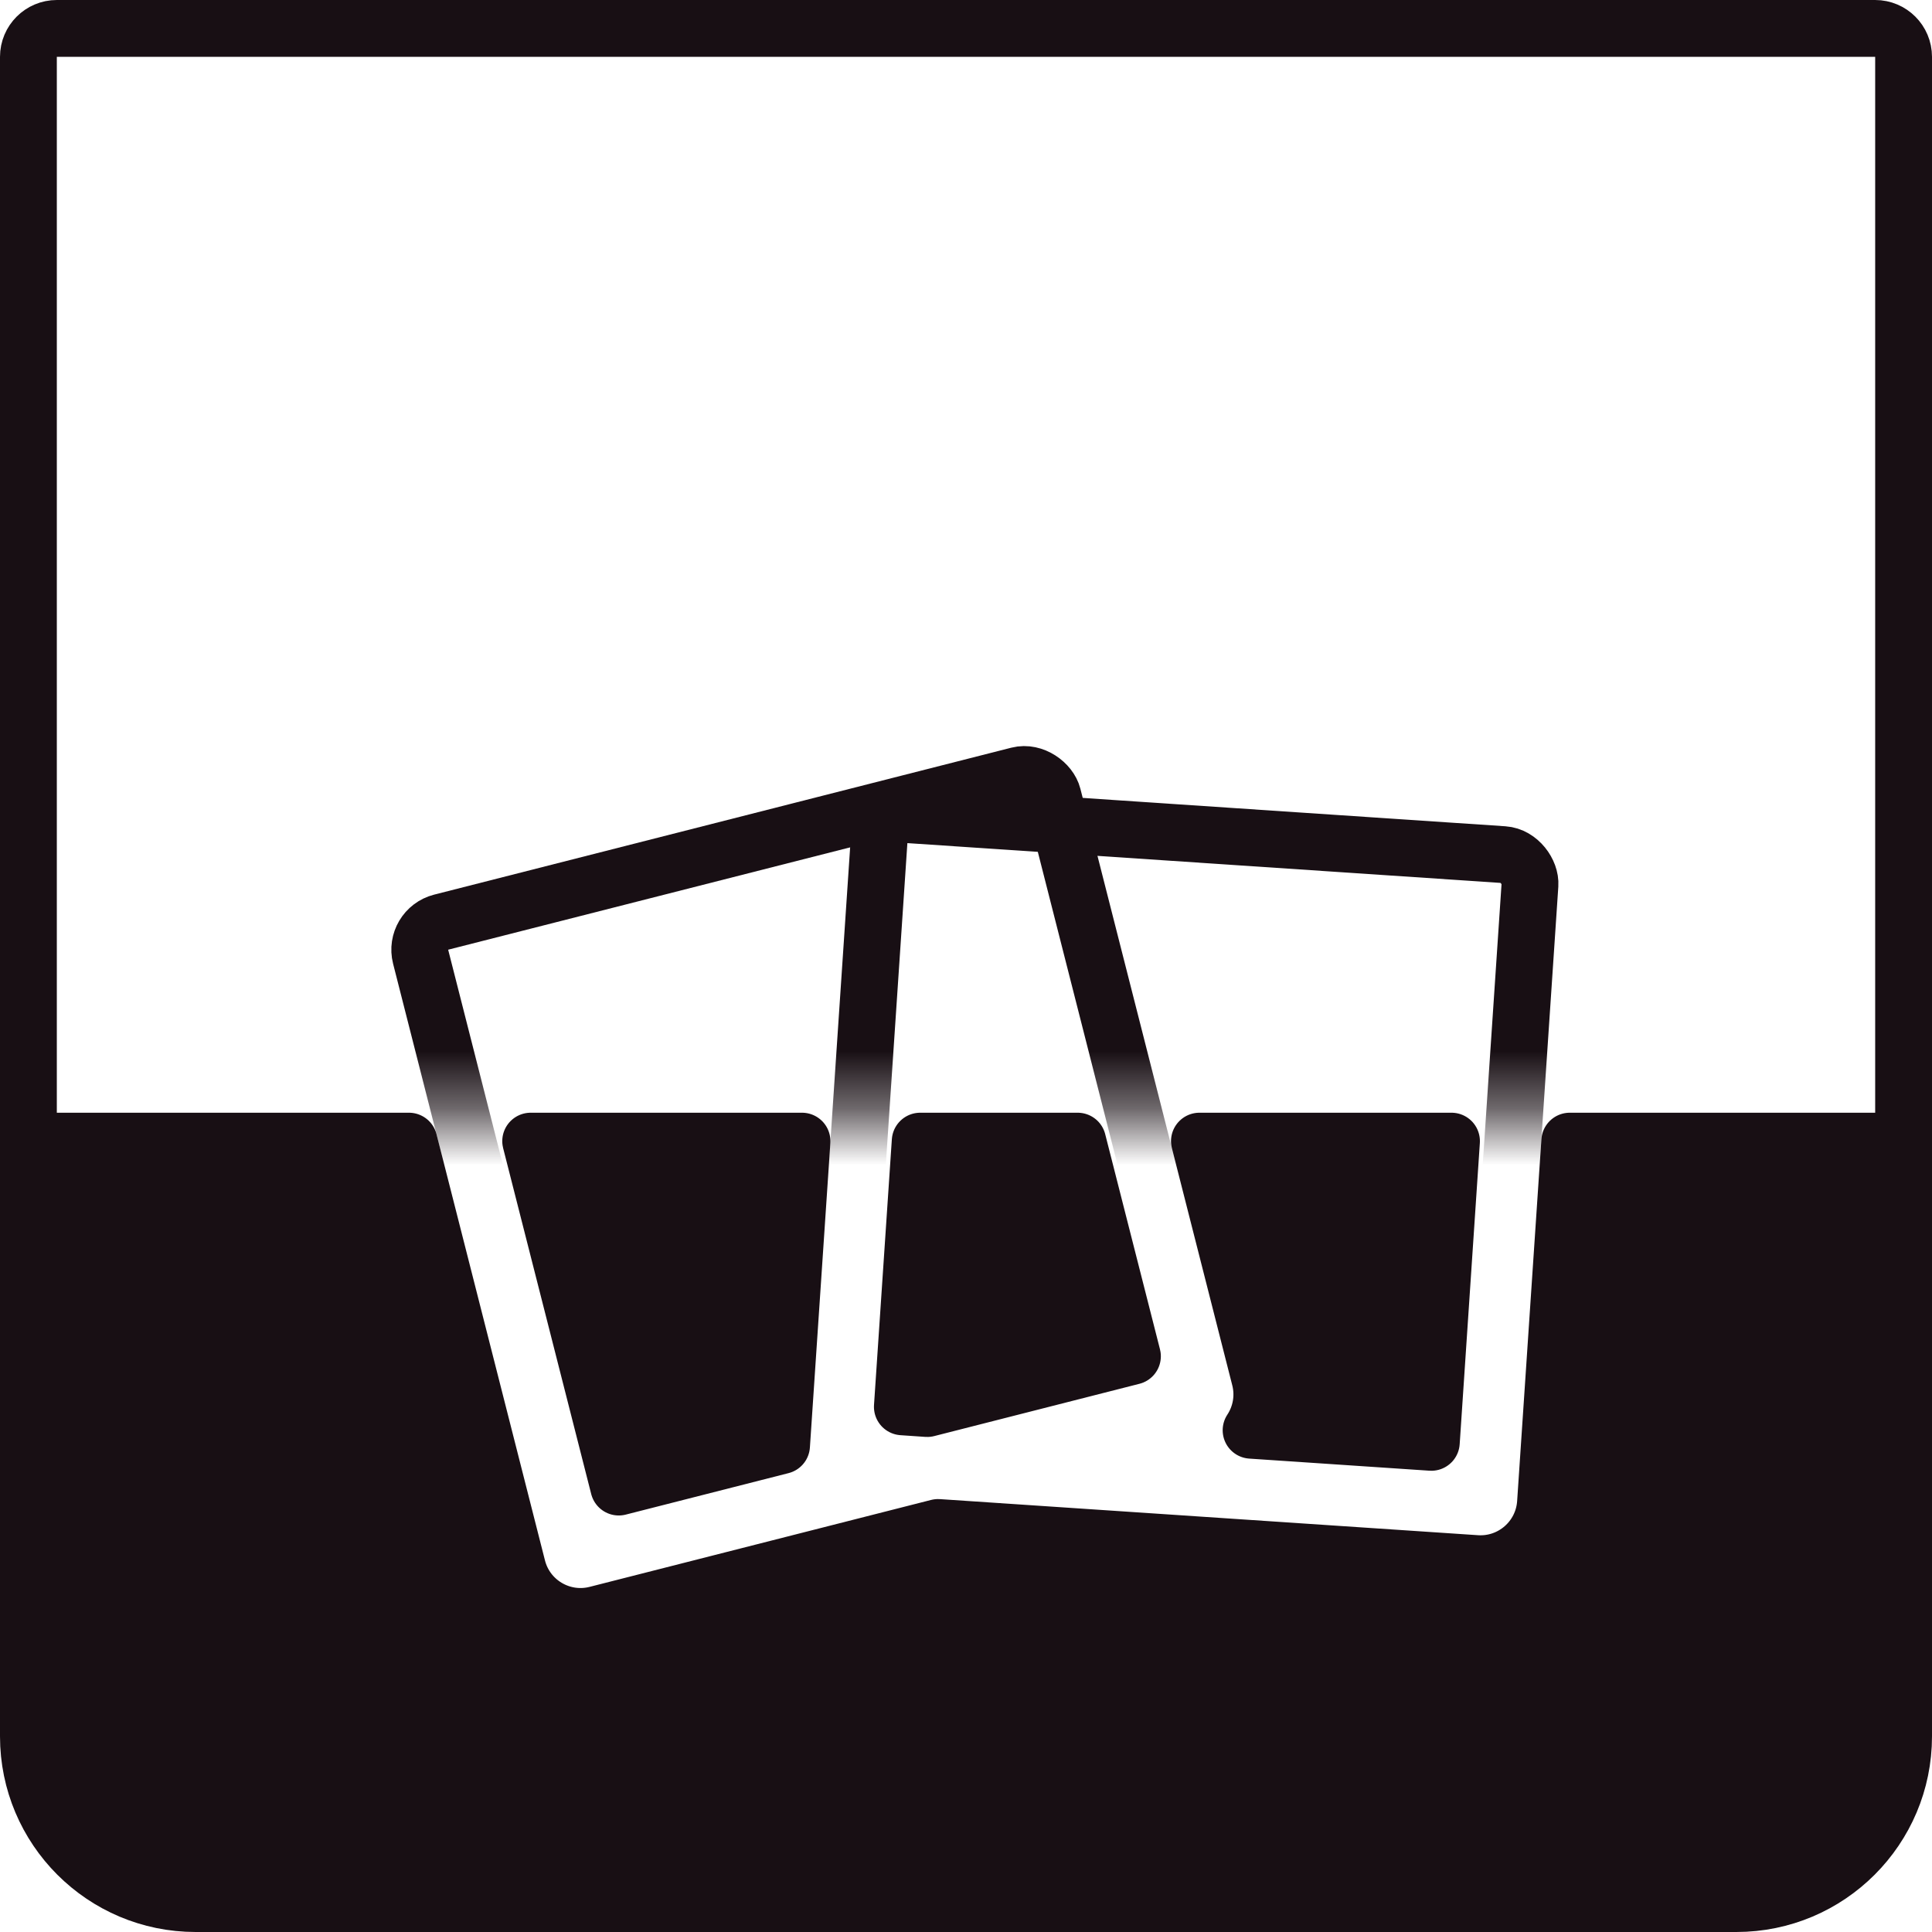
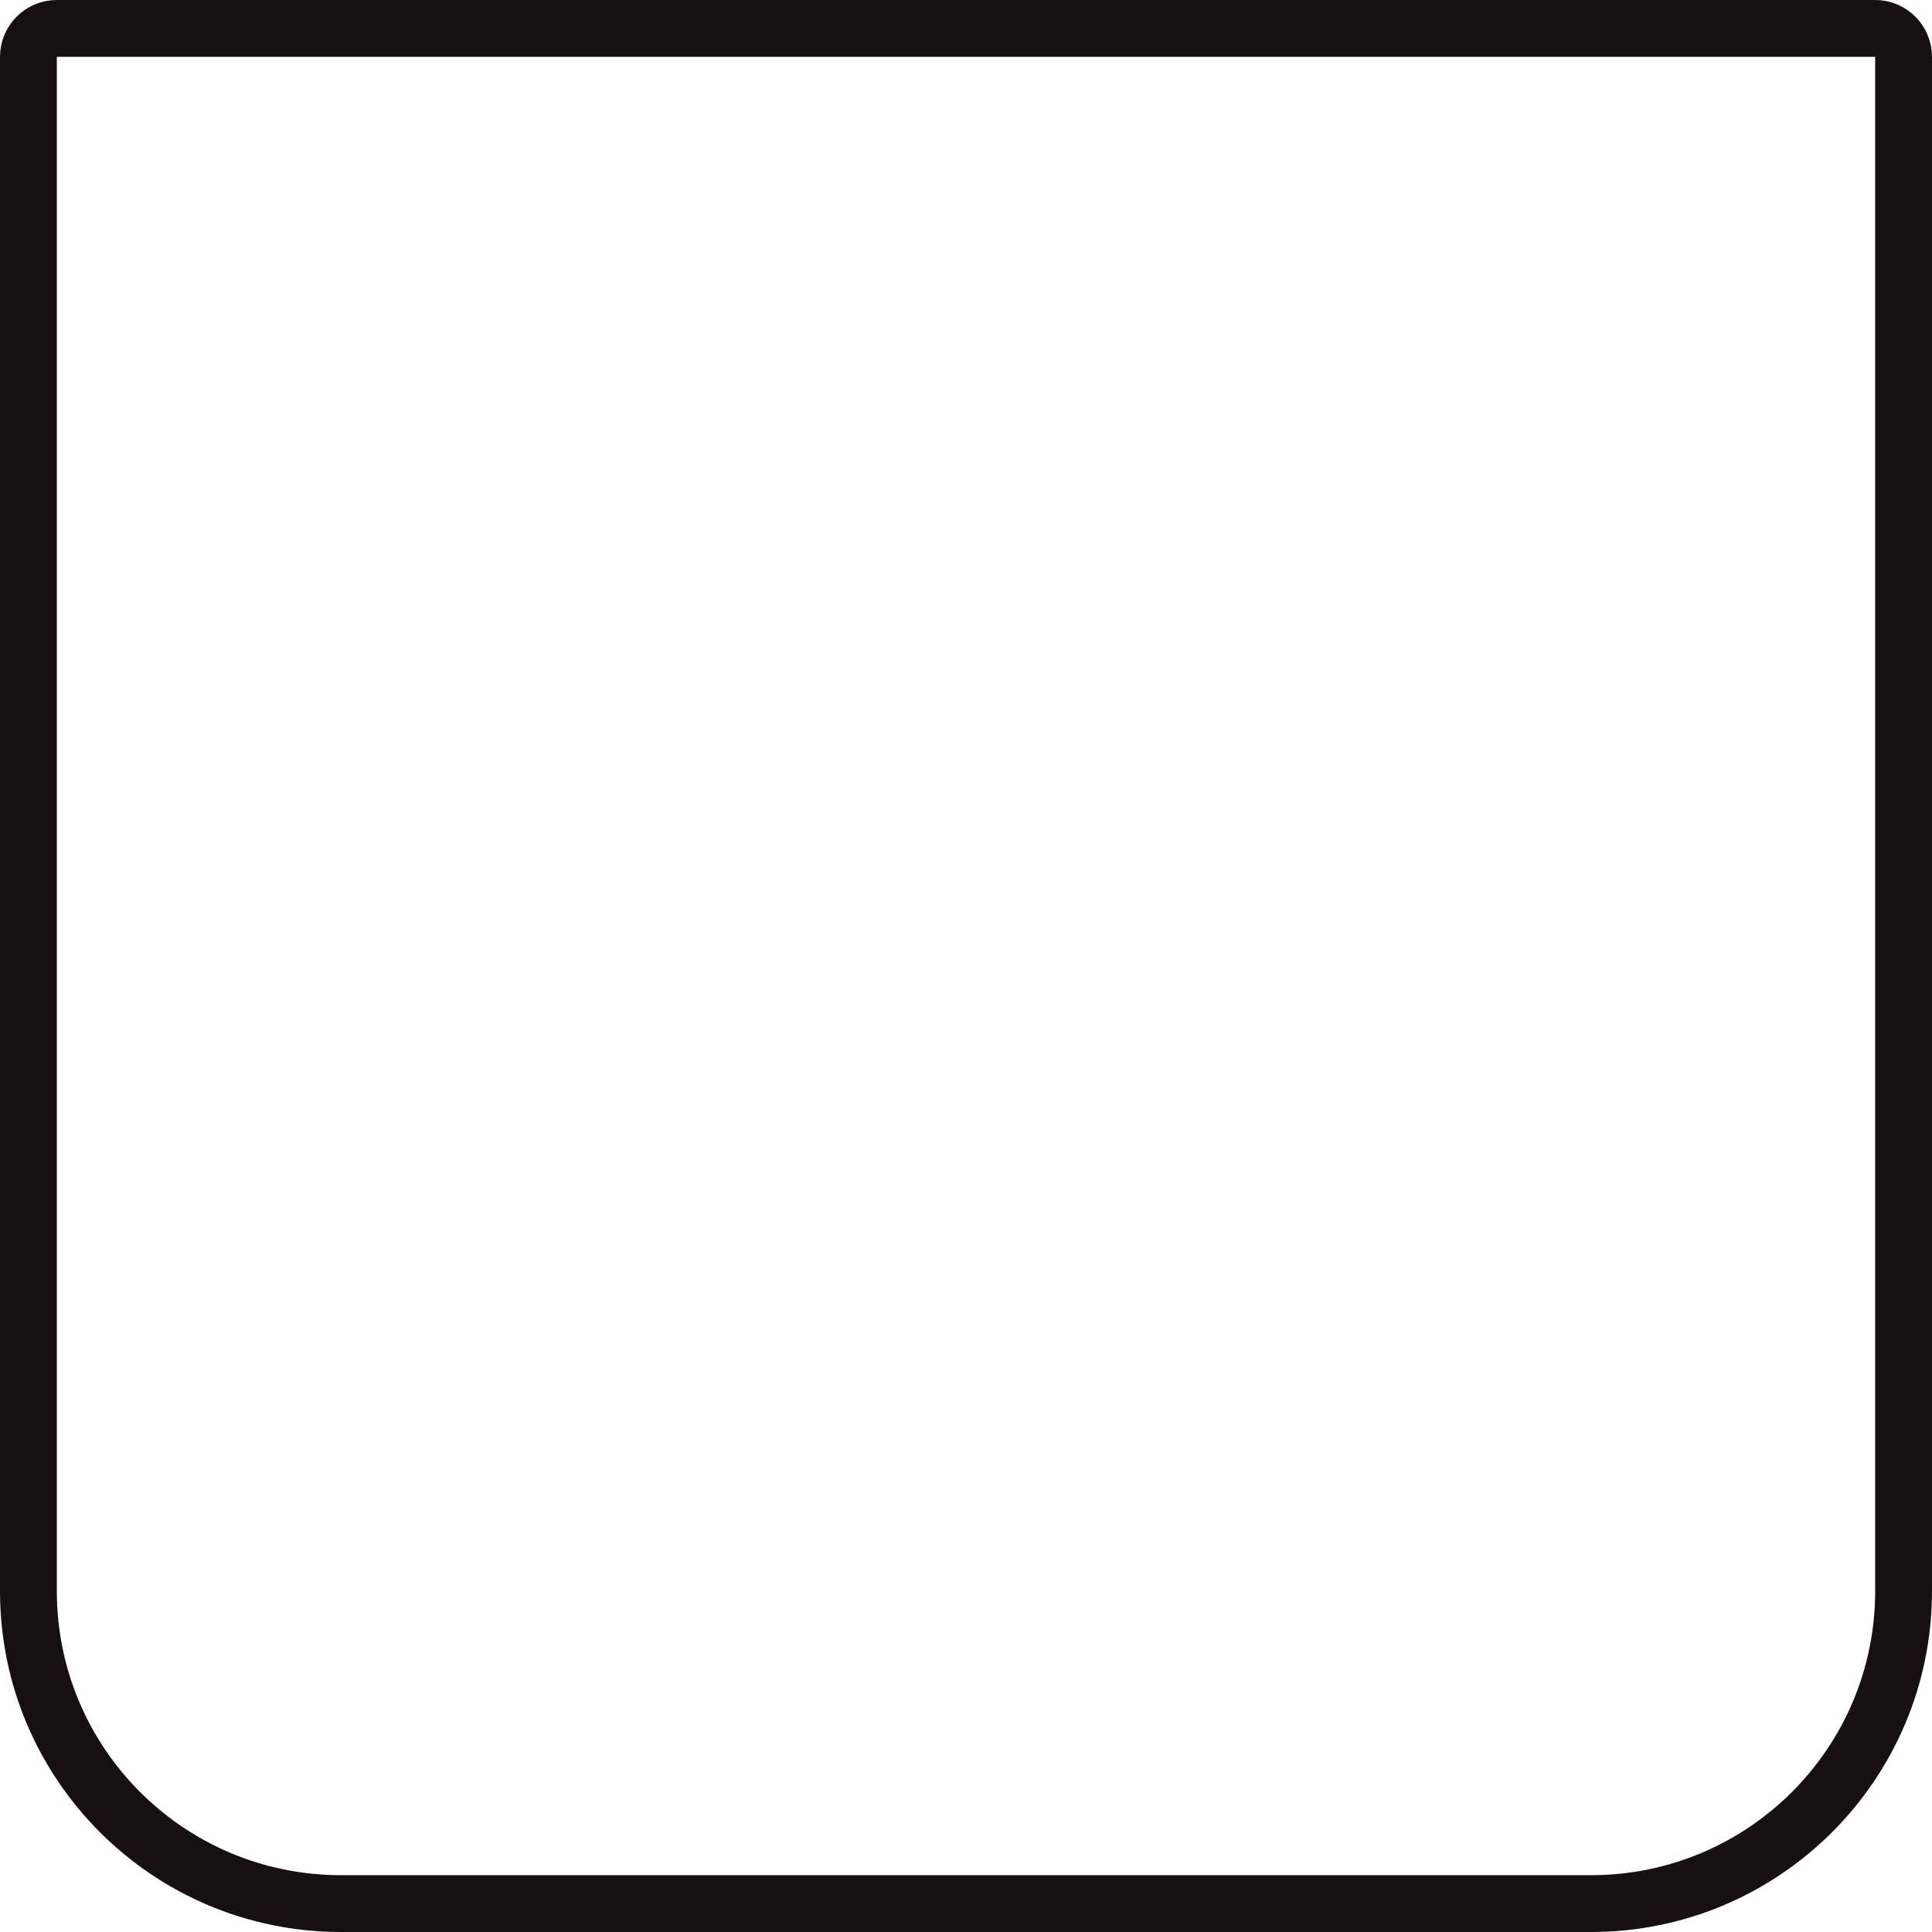
<svg xmlns="http://www.w3.org/2000/svg" width="34" height="34" viewBox="0 0 34 34" fill="none">
  <path d="M0.5 1C0.5 0.724 0.724 0.5 1 0.5H33C33.276 0.5 33.5 0.724 33.5 1V28C33.5 31.038 31.038 33.5 28 33.5H6C2.962 33.5 0.5 31.038 0.5 28V1Z" stroke="#180F14" stroke-linejoin="round" />
-   <path d="M22.171 24.258L21.108 20.082H25.544L25.189 25.383L22.017 25.17C22.188 24.91 22.253 24.582 22.171 24.258ZM19.929 23.868L16.318 24.788L15.88 24.758L16.194 20.082H18.965L19.929 23.868ZM14.114 20.082L13.754 25.44L10.889 26.17L9.339 20.082H14.114ZM10.499 28.411L16.509 26.881L25.978 27.516C26.609 27.558 27.155 27.081 27.198 26.45L27.625 20.082H33.139C33.339 20.082 33.5 20.244 33.5 20.443V30.557C33.5 32.182 32.182 33.5 30.557 33.5H3.443C1.818 33.5 0.5 32.182 0.5 30.557V20.443C0.5 20.244 0.662 20.082 0.861 20.082H7.197L9.106 27.584C9.262 28.197 9.886 28.567 10.499 28.411Z" fill="#180F14" stroke="#180F14" stroke-linejoin="round" />
  <mask id="mask0_230_347" style="mask-type:alpha" maskUnits="userSpaceOnUse" x="0" y="7" width="34" height="13">
-     <path d="M0.5 17.172C0.5 18.227 1.355 19.082 2.41 19.082H31.59C32.645 19.082 33.5 18.227 33.5 17.172C33.5 12.124 29.408 8.032 24.36 8.032H9.64C4.592 8.032 0.5 12.124 0.5 17.172Z" fill="#180F14" stroke="#180F14" stroke-linejoin="round" />
-   </mask>
+     </mask>
  <g mask="url(#mask0_230_347)">
    <rect x="15.503" y="14.305" width="11.481" height="11.481" rx="0.5" transform="rotate(3.838 15.503 14.305)" stroke="#180F14" />
  </g>
  <mask id="mask1_230_347" style="mask-type:alpha" maskUnits="userSpaceOnUse" x="0" y="4" width="34" height="16">
-     <path d="M0.5 16.656C0.5 17.996 1.586 19.082 2.927 19.082H31.073C32.414 19.082 33.5 17.996 33.5 16.656C33.5 10.467 28.483 5.449 22.294 5.449H11.706C5.517 5.449 0.5 10.467 0.5 16.656Z" fill="#180F14" stroke="#180F14" stroke-linejoin="round" />
-   </mask>
+     </mask>
  <g mask="url(#mask1_230_347)">
-     <rect x="7.279" y="16.352" width="11.481" height="11.481" rx="0.5" transform="rotate(-14.284 7.279 16.352)" stroke="#180F14" />
-   </g>
+     </g>
</svg>